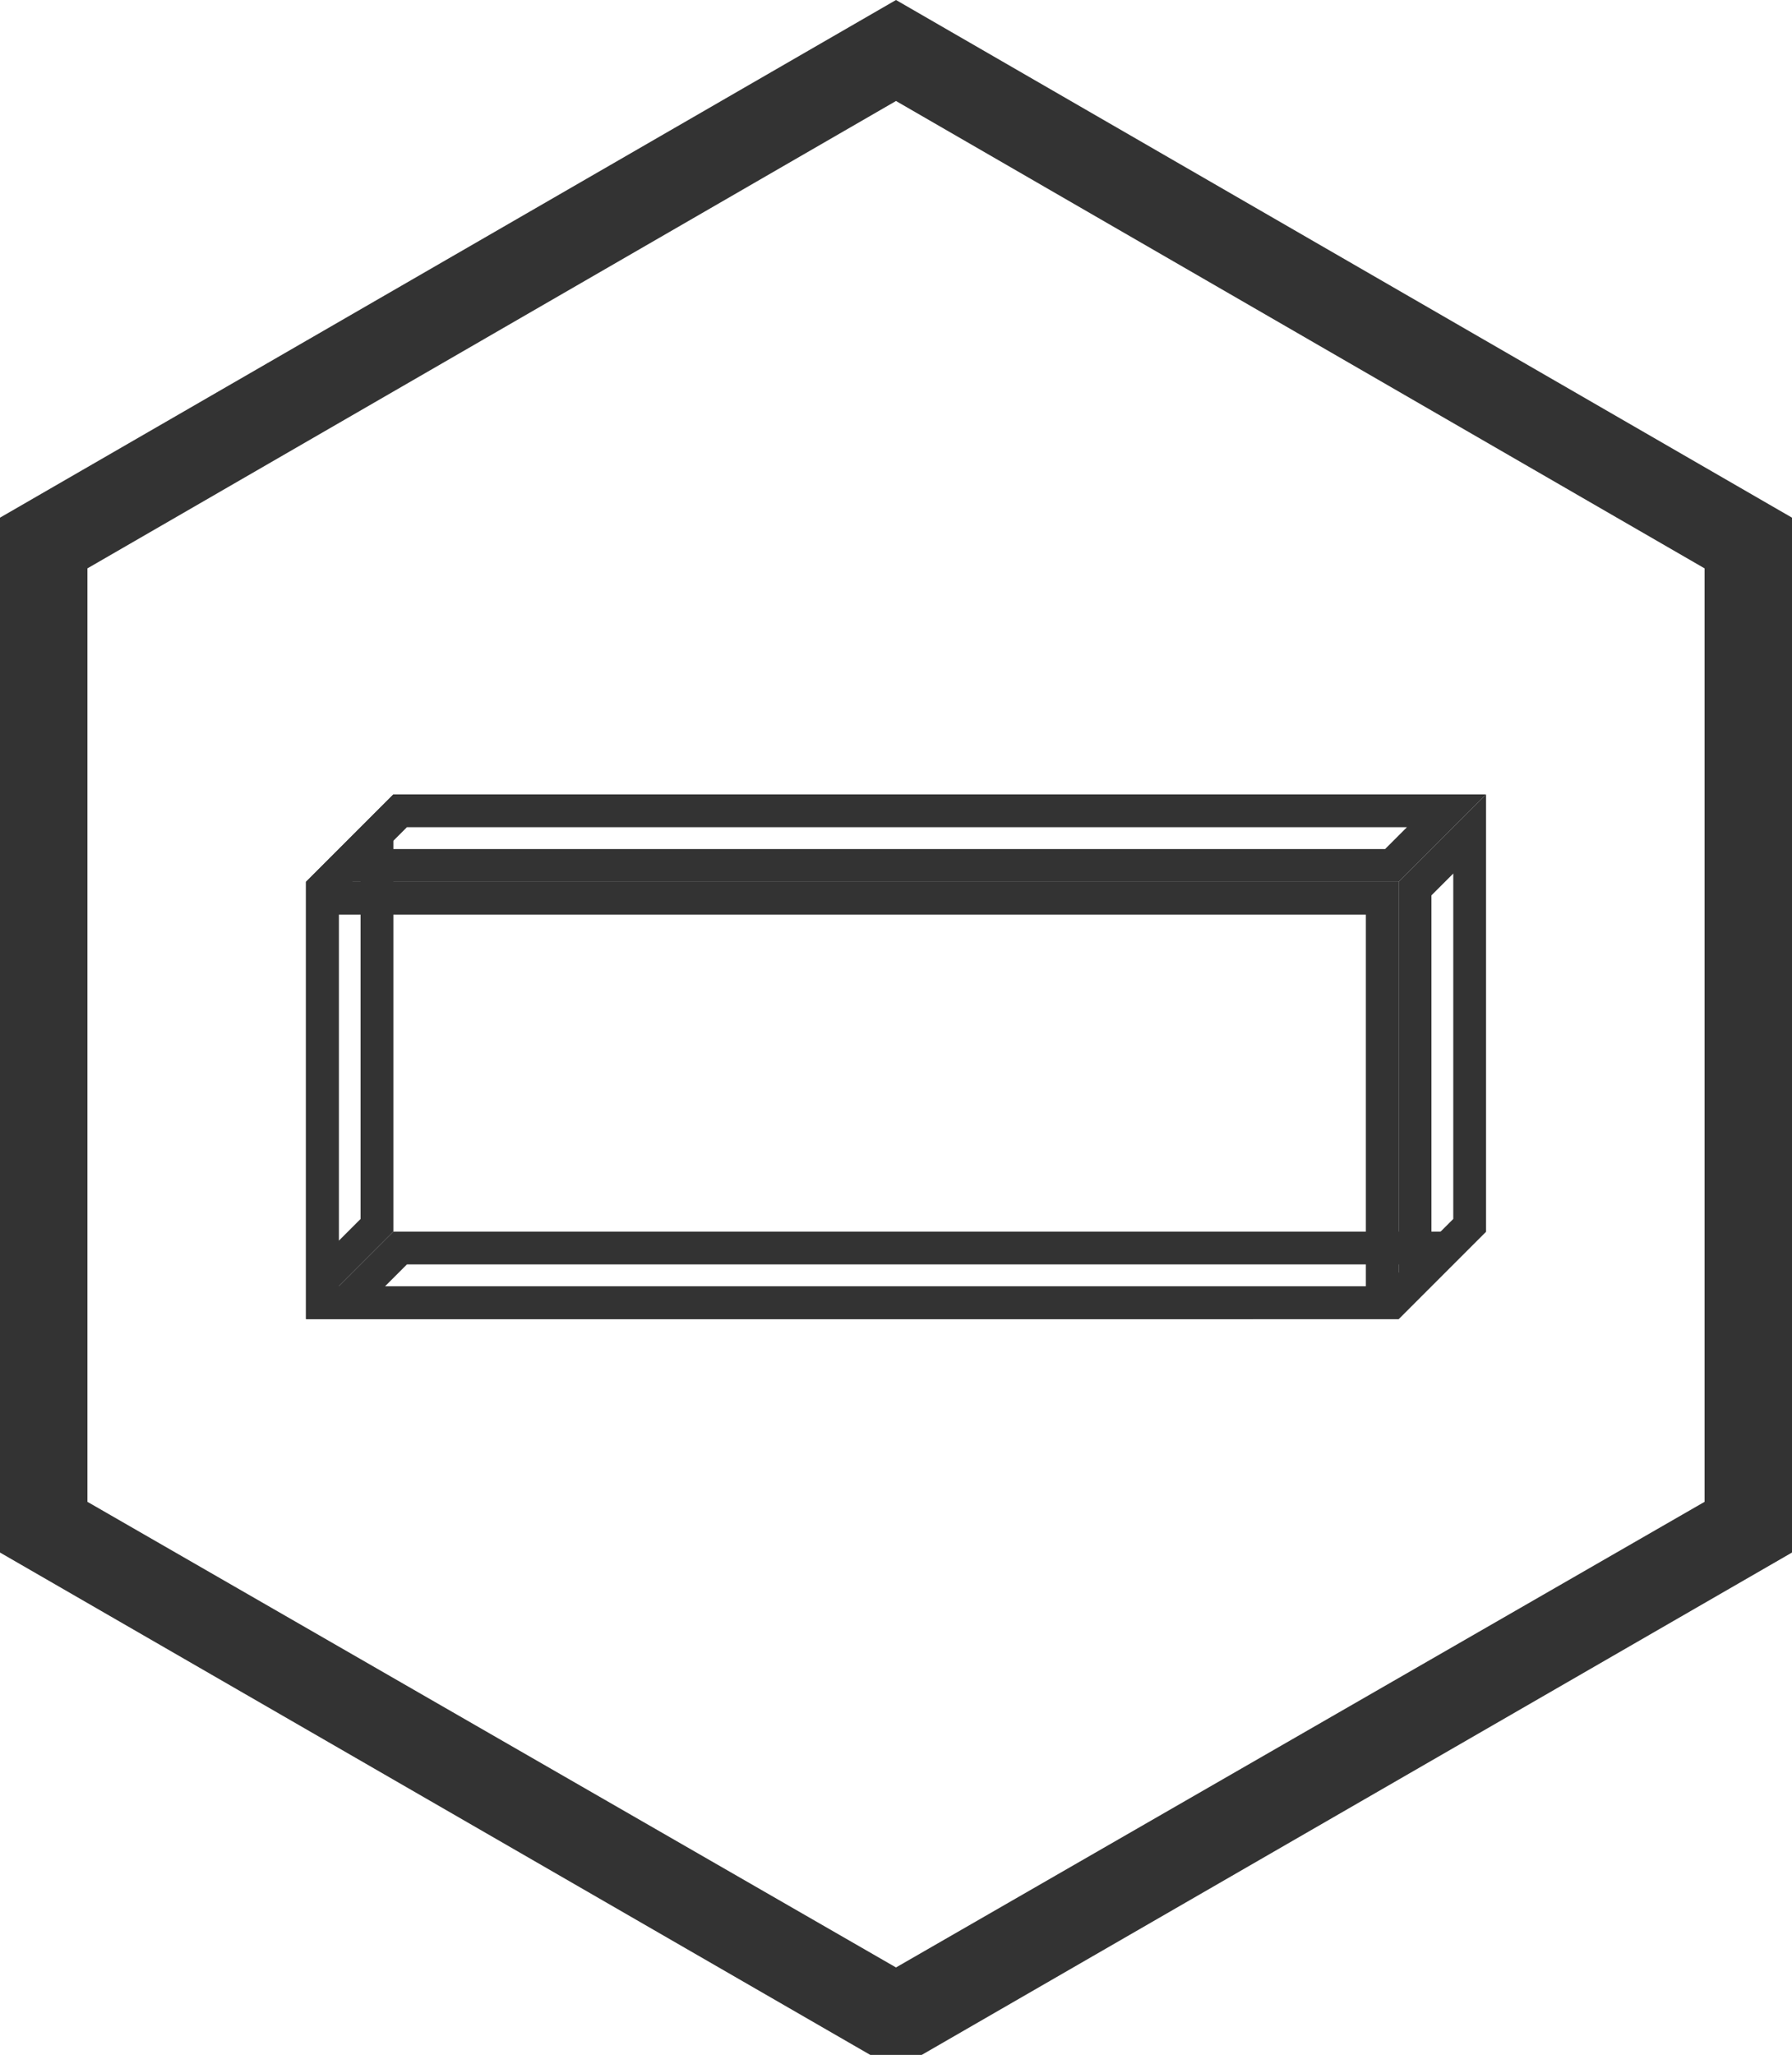
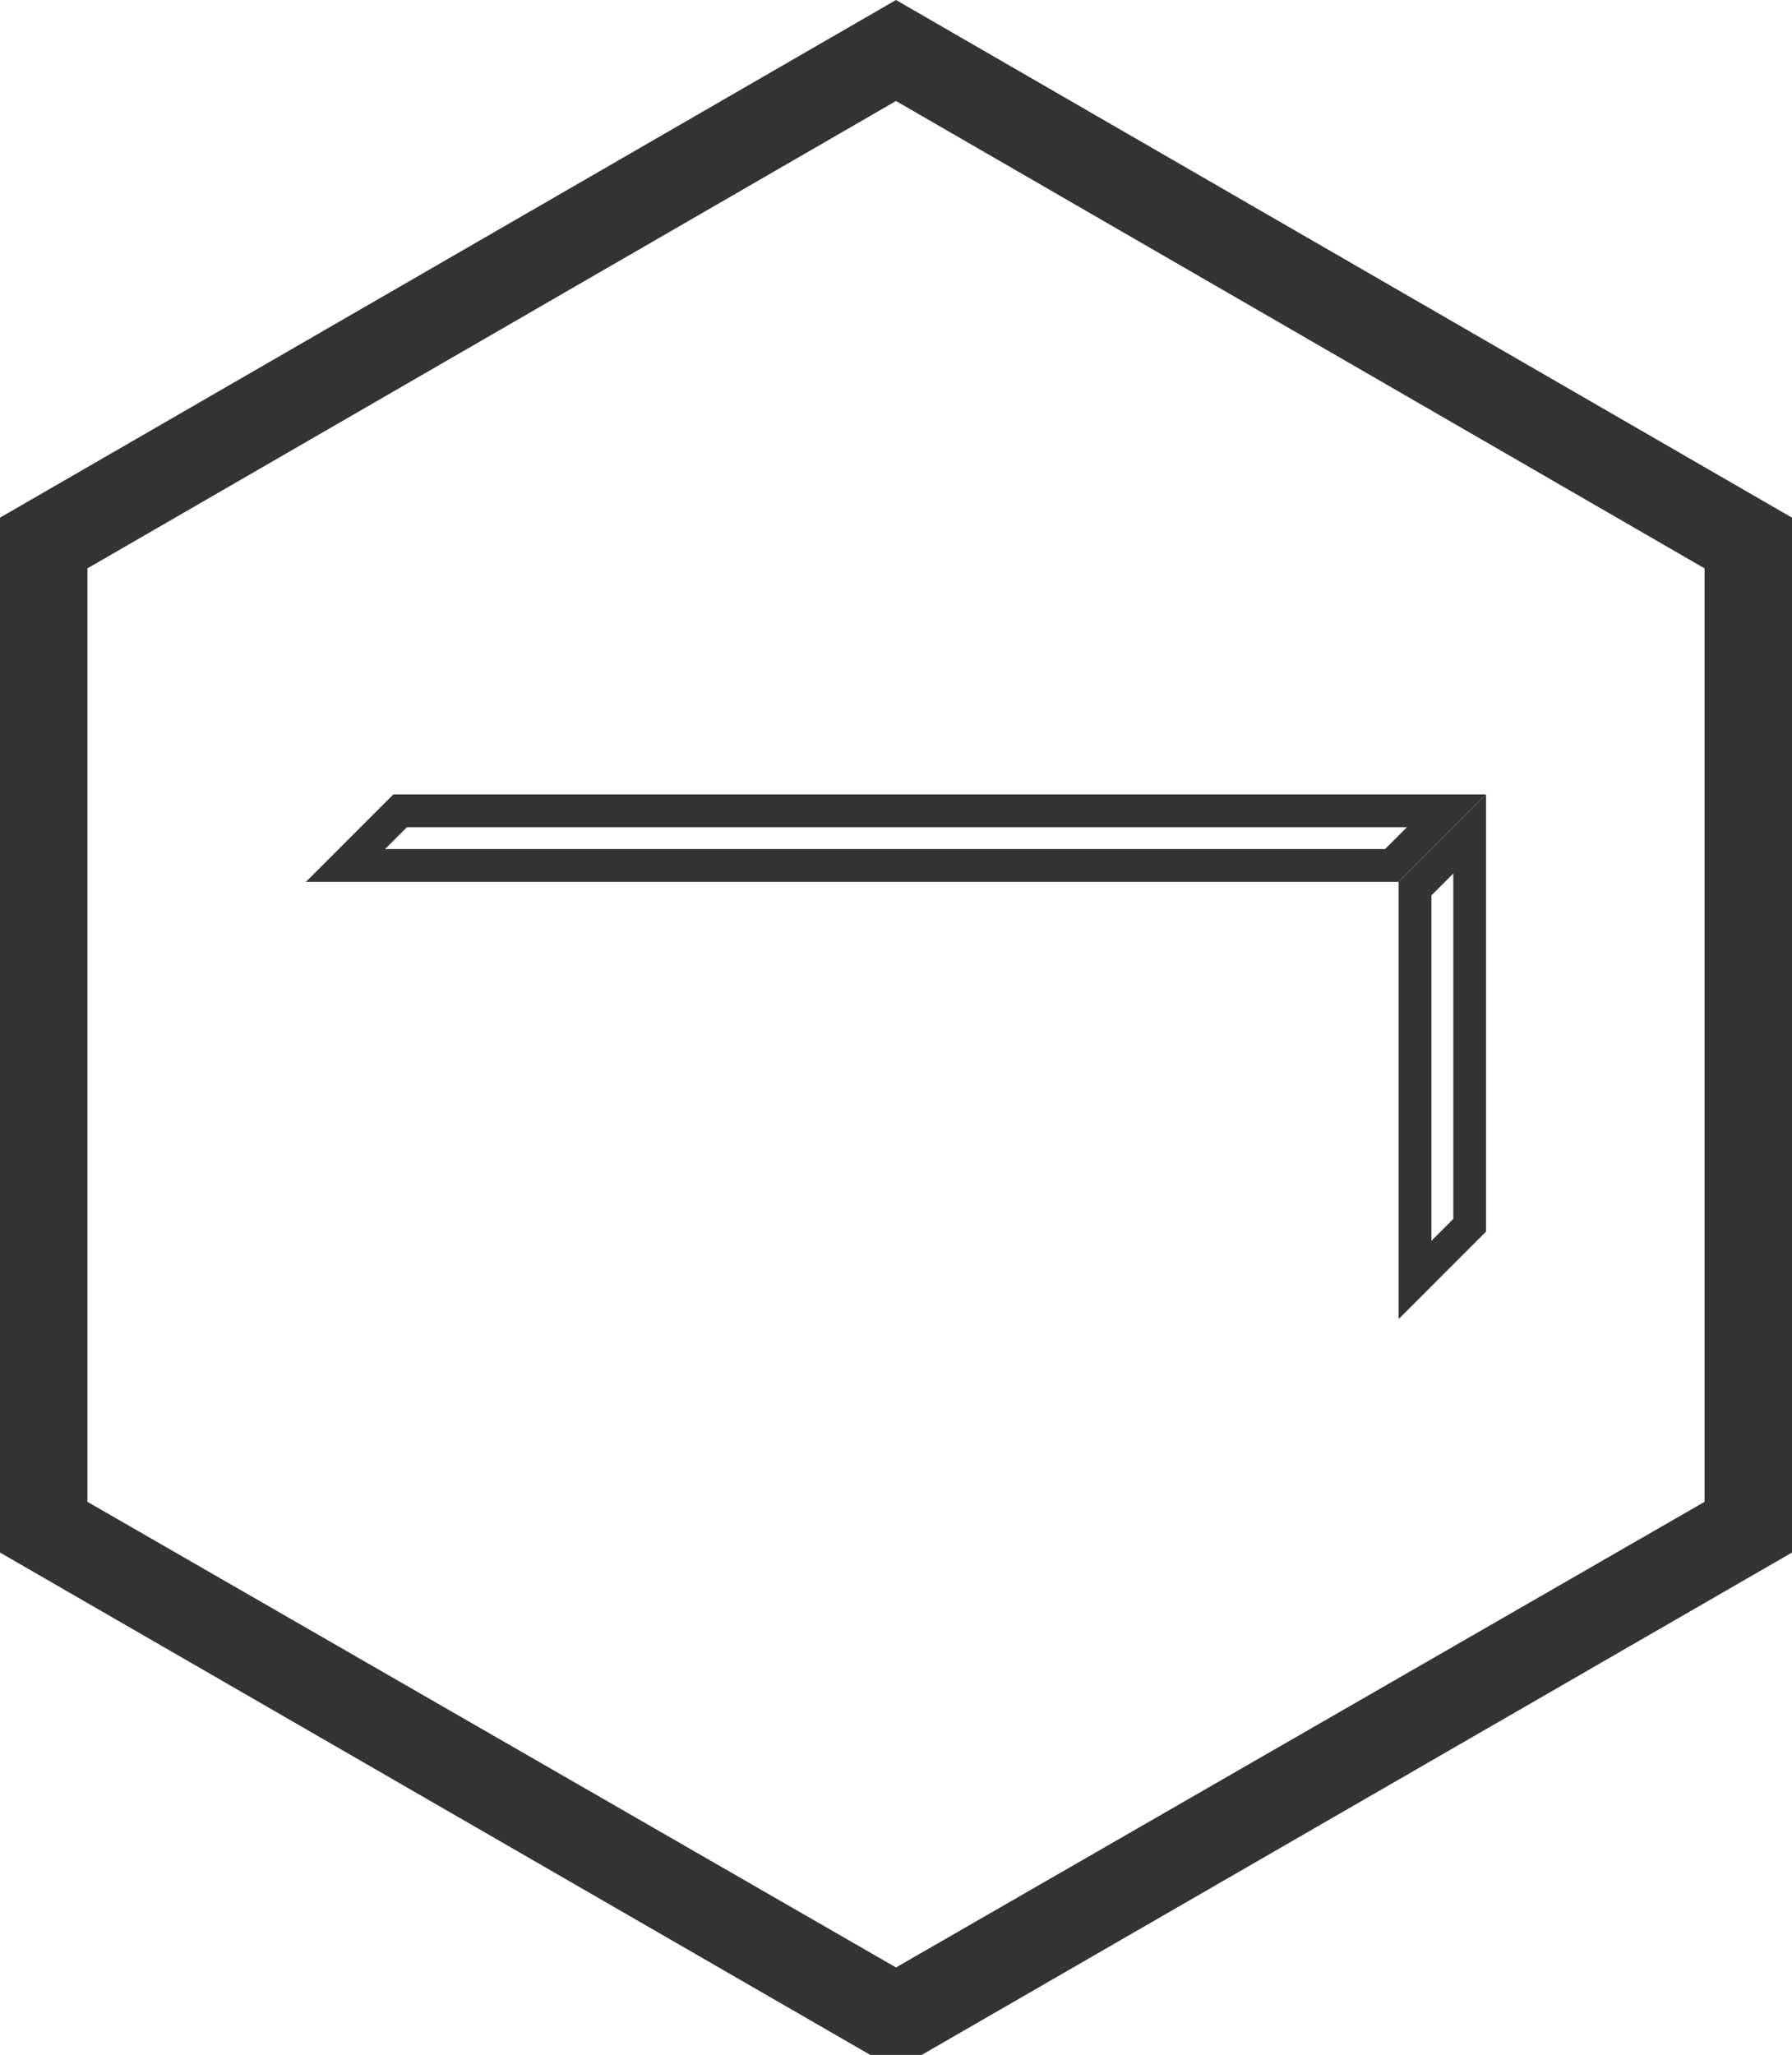
<svg xmlns="http://www.w3.org/2000/svg" viewBox="0 0 41 47" width="41" height="47">
  <defs>
    <style>.cls-1{fill:#333;}</style>
  </defs>
  <title>icon-syameiban</title>
  <g id="レイヤー_2" data-name="レイヤー 2">
    <g id="レイヤー_1-2" data-name="レイヤー 1">
-       <path class="cls-1" d="M8.25,20v7.88l-.5.5V20.48l.5-.5M9,18.17l-2,2v10l2-2v-10Z" />
      <path class="cls-1" d="M20.5,47.34,0,35.51V11.84L20.5,0,41,11.84V35.51ZM2,34.35,20.5,45,39,34.35V13L20.5,2.31,2,13Z" />
-       <path class="cls-1" d="M31.25,20.92v8.5H7.75v-8.5h23.5m.75-.75H7v10H32v-10Z" />
      <path class="cls-1" d="M33.25,20v7.88l-.5.5V20.48l.5-.5M34,18.17l-2,2v10l2-2v-10Z" />
      <path class="cls-1" d="M32.19,18.92l-.5.5H8.81l.5-.5H32.19M34,18.17H9l-2,2H32l2-2Z" />
-       <path class="cls-1" d="M32.19,28.92l-.5.5H8.81l.5-.5H32.19M34,28.17H9l-2,2H32l2-2Z" />
    </g>
  </g>
</svg>